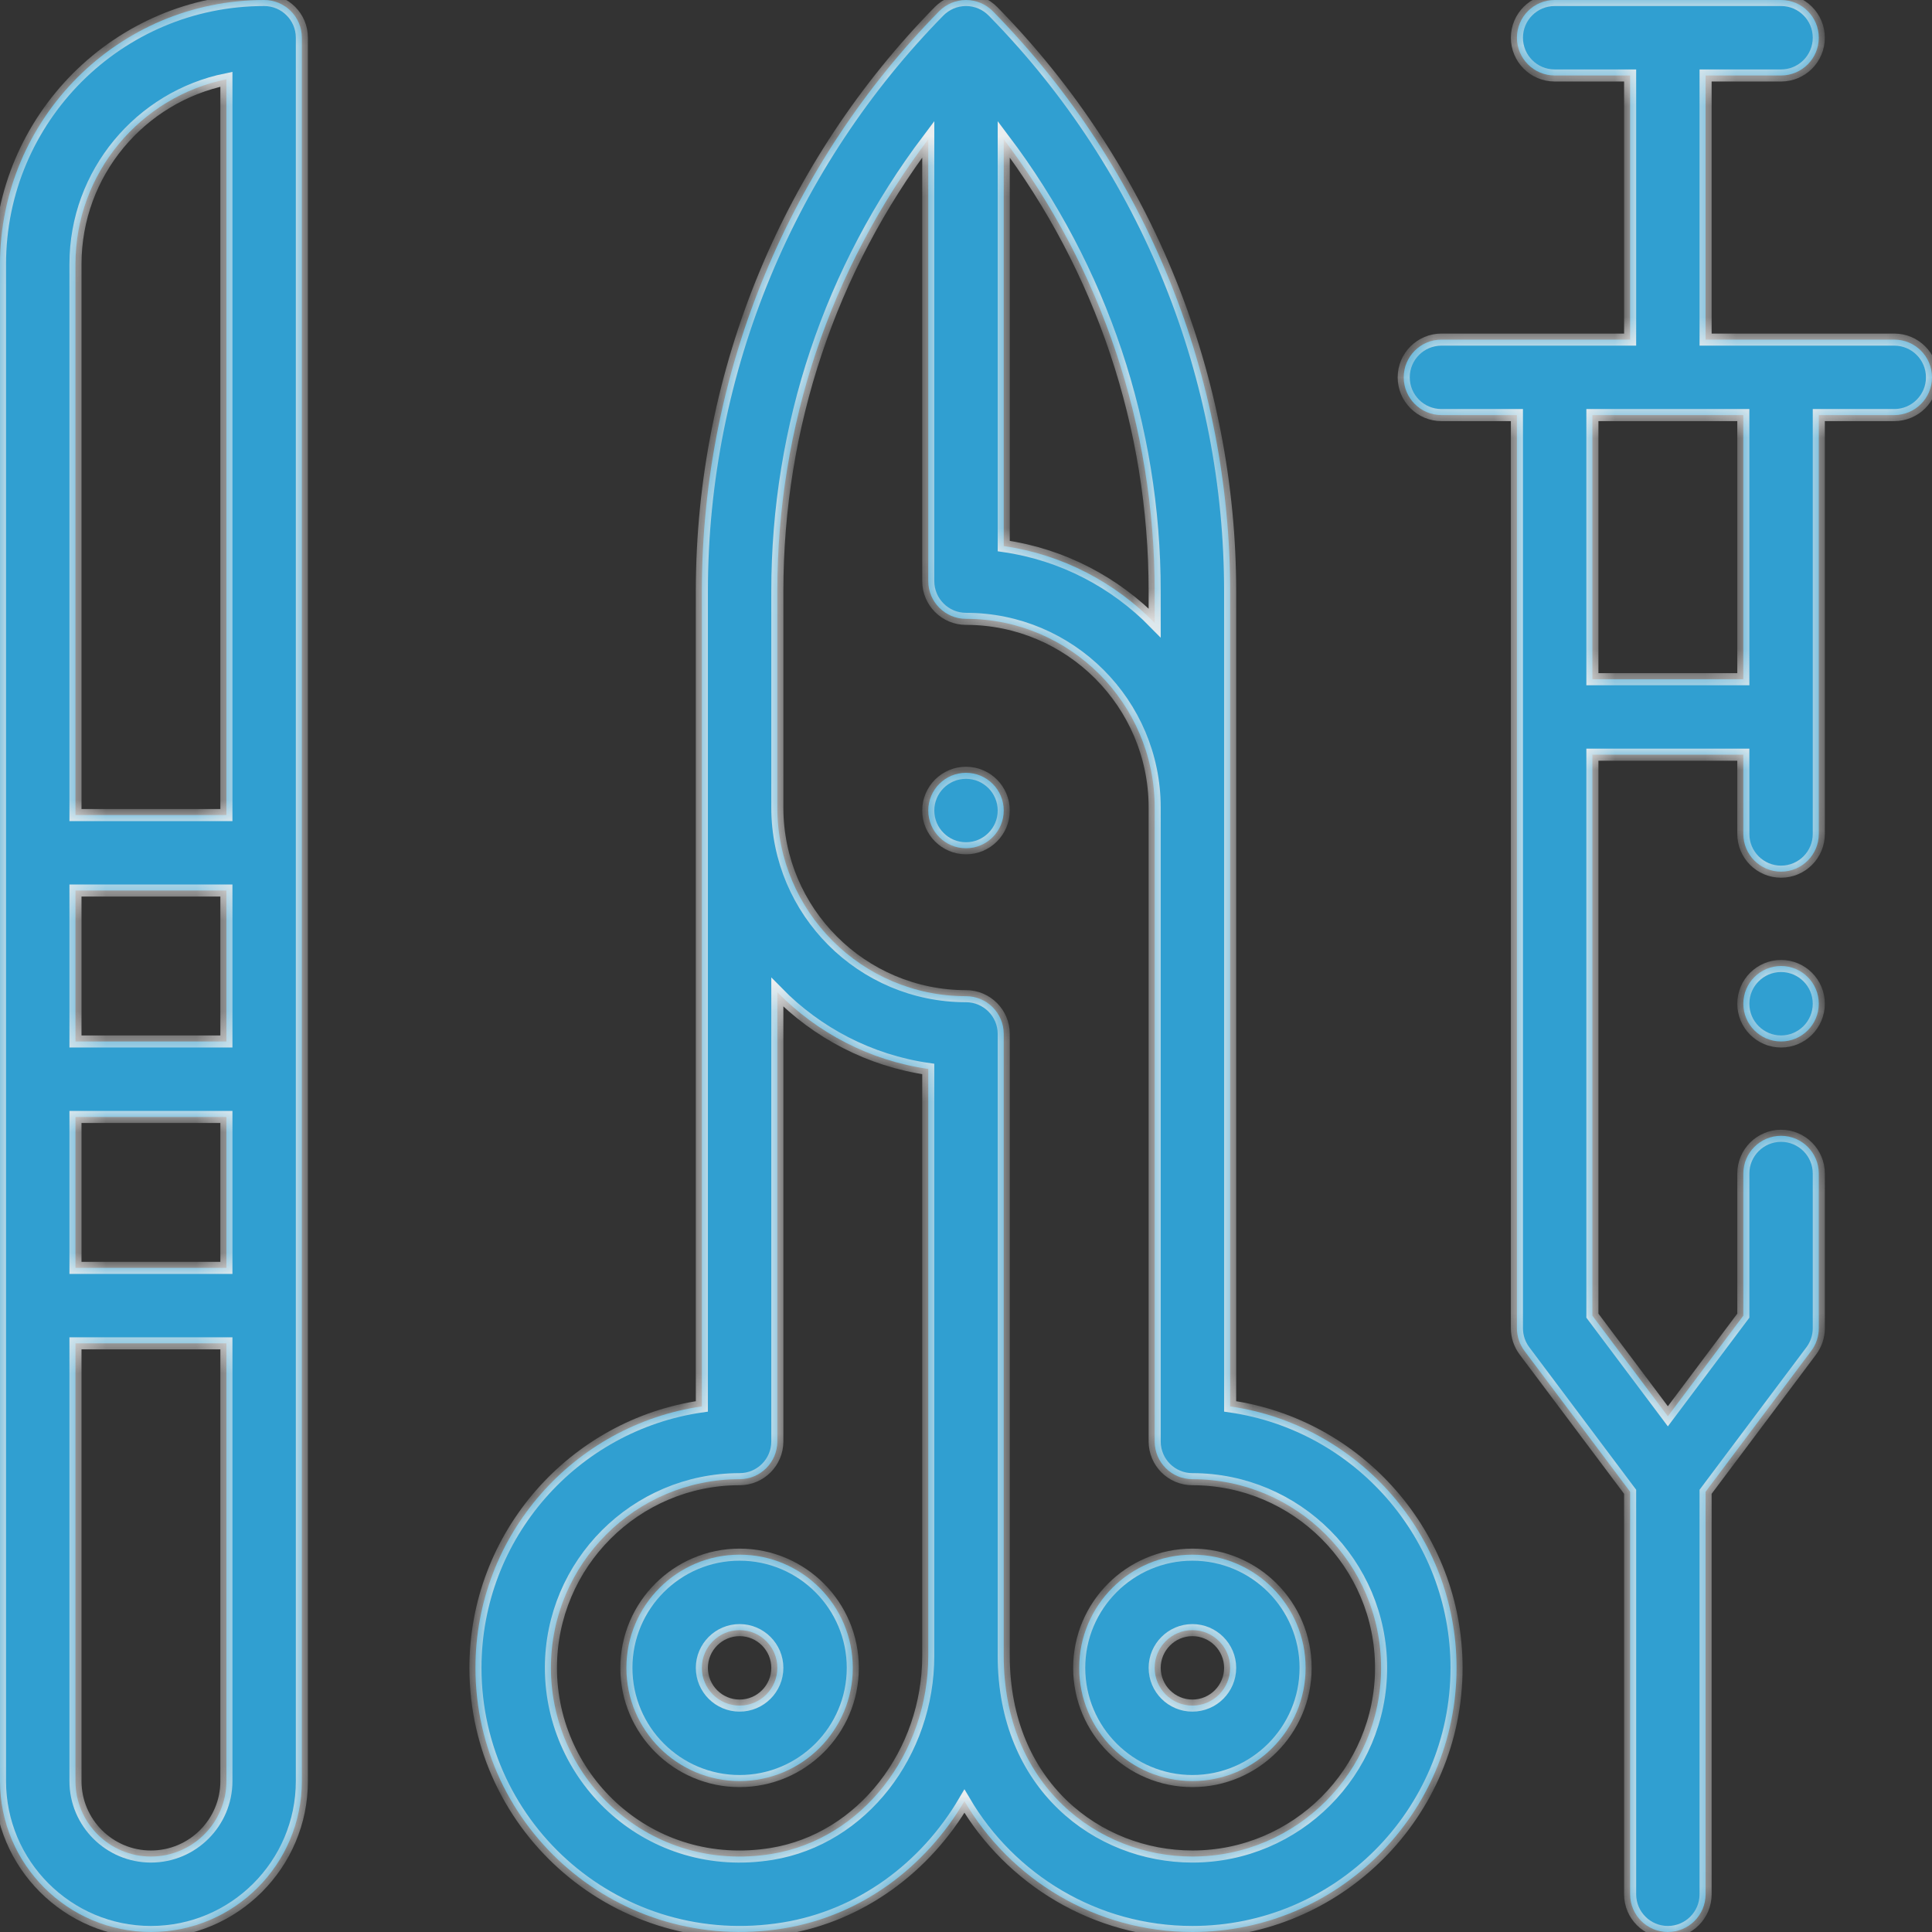
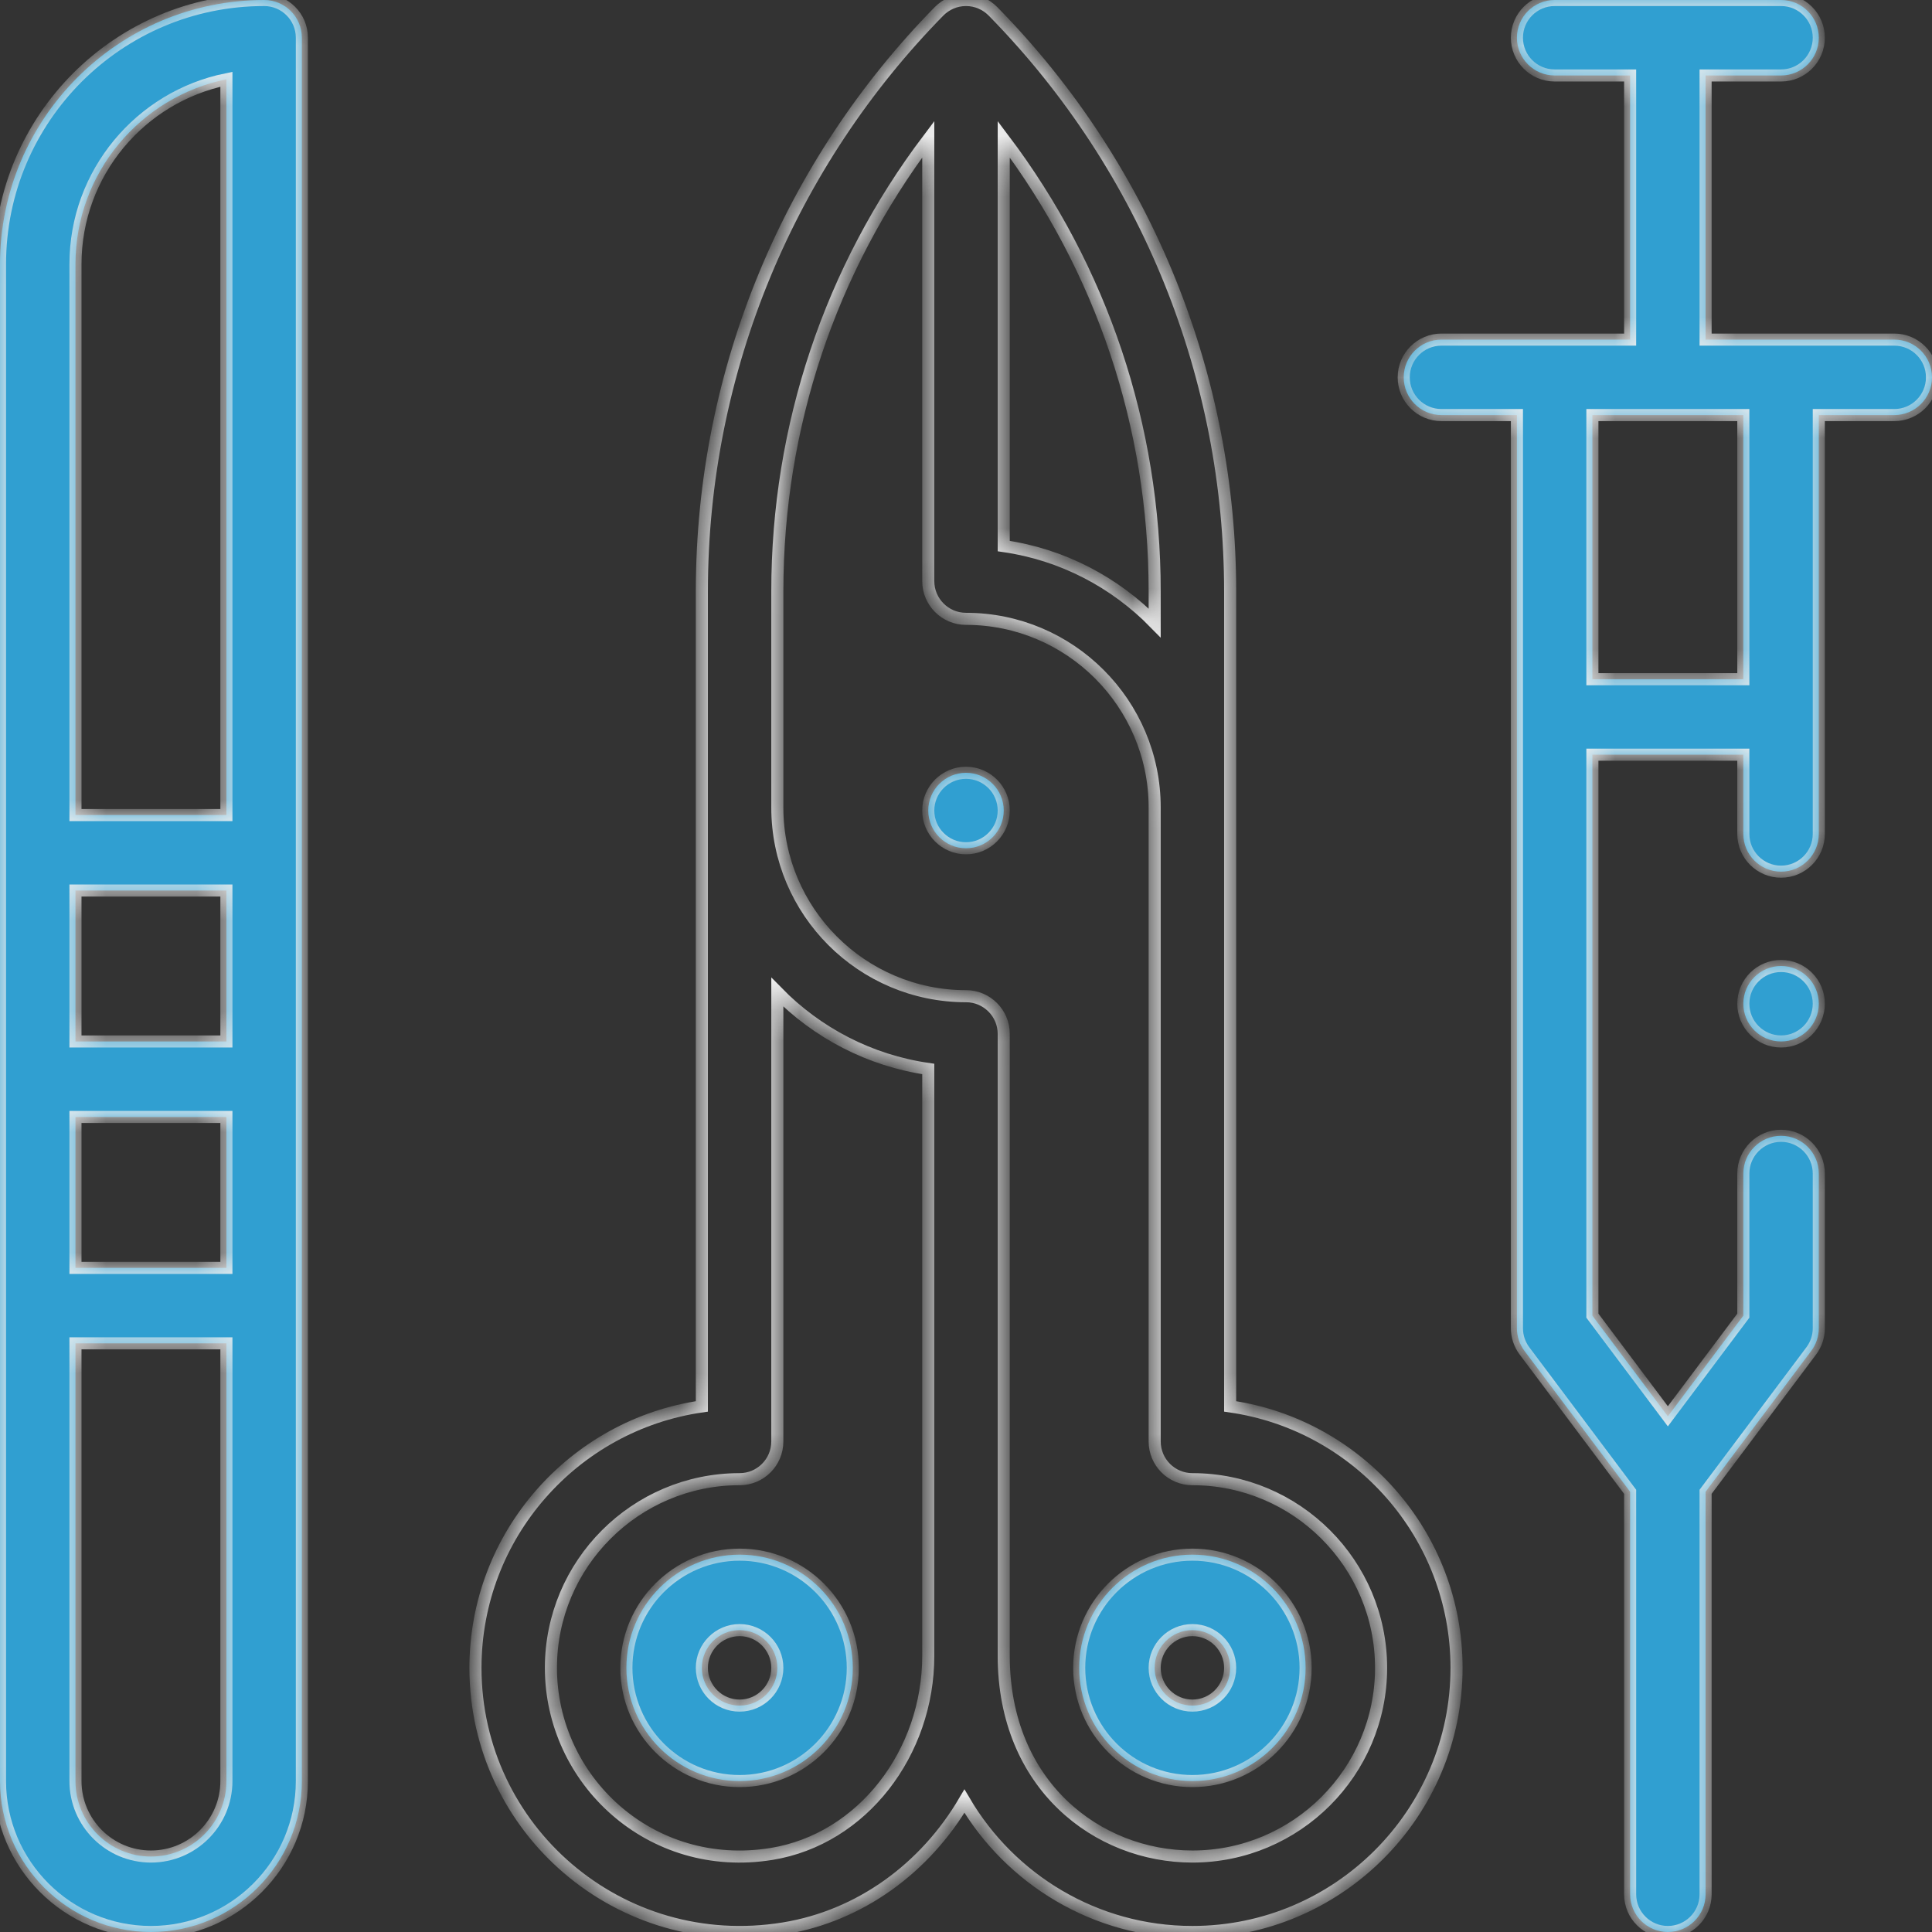
<svg xmlns="http://www.w3.org/2000/svg" width="64" height="64" viewBox="0 0 64 64" fill="none">
  <rect x="0" y="0" width="64" height="64" fill="#333333" stroke="none" />
  <g clip-path="url(#clip0_2102_4083)">
    <mask id="path-1-inside-1_2102_4083" fill="white">
      <path d="M32 28.1C32.69 28.1 33.25 27.54 33.25 26.85C33.25 26.159 32.69 25.6 32 25.6C31.31 25.6 30.75 26.159 30.75 26.85C30.75 27.54 31.31 28.1 32 28.1Z" />
      <path d="M40.75 19.587C40.75 12.584 38.059 5.635 32.892 0.374L32.888 0.37C32.656 0.137 32.339 0 32 0C31.654 0 31.339 0.142 31.112 0.37L31.108 0.374C26.201 5.371 23.25 12.213 23.25 19.587V46.589C19.015 47.197 15.75 50.849 15.75 55.25C15.75 60.593 20.521 64.765 25.961 63.881C28.496 63.468 30.652 61.874 31.948 59.665C33.468 62.256 36.284 64 39.5 64C44.325 64 48.25 60.075 48.25 55.25C48.25 50.849 44.985 47.197 40.75 46.589V19.587ZM30.75 54.849C30.75 58.062 28.573 60.923 25.559 61.414C21.555 62.065 18.25 58.972 18.25 55.25C18.25 51.804 21.054 49 24.5 49C25.19 49 25.75 48.44 25.75 47.75V32.868C27.064 34.21 28.805 35.132 30.75 35.411V54.849ZM45.75 55.25C45.75 58.696 42.946 61.5 39.5 61.5C36.361 61.5 33.25 59.142 33.25 54.849V34.25C33.25 33.56 32.69 33 32 33C28.554 33 25.75 30.196 25.75 26.75V19.587C25.75 14.12 27.507 8.909 30.75 4.612V19.25C30.75 19.94 31.31 20.5 32 20.5C35.446 20.5 38.25 23.304 38.25 26.75V47.75C38.25 48.44 38.81 49 39.5 49C42.946 49 45.75 51.804 45.75 55.25ZM33.25 18.089V4.612C36.493 8.909 38.25 14.12 38.25 19.587V20.635C36.936 19.292 35.196 18.369 33.25 18.089Z" />
      <path d="M5 64C7.757 64 10 61.757 10 59C10 56.275 10 3.526 10 1.25C10 0.56 9.44 0 8.75 0C3.925 0 0 3.925 0 8.75V59C0 61.757 2.243 64 5 64ZM7.5 42H2.5V37H7.5V42ZM7.5 34.5H2.5V29.5H7.5V34.5ZM5 61.5C3.622 61.5 2.5 60.379 2.5 59V44.5H7.5V59C7.5 60.379 6.378 61.5 5 61.5ZM7.5 2.626V27H2.5V8.75C2.5 5.732 4.651 3.206 7.5 2.626Z" />
      <path d="M47.75 11.25C47.06 11.25 46.5 11.81 46.5 12.5C46.5 13.19 47.06 13.75 47.75 13.75H50.25V44C50.25 44.27 50.338 44.534 50.5 44.75L54 49.417V62.75C54 63.44 54.56 64 55.25 64C55.94 64 56.5 63.44 56.5 62.75V49.417L60 44.75C60.162 44.534 60.25 44.27 60.25 44V38.875C60.25 38.185 59.69 37.625 59 37.625C58.31 37.625 57.75 38.185 57.75 38.875V43.583L55.25 46.917L52.75 43.583V25H57.75V27.625C57.75 28.315 58.31 28.875 59 28.875C59.69 28.875 60.25 28.315 60.25 27.625V13.75H62.75C63.44 13.75 64 13.19 64 12.5C64 11.81 63.44 11.25 62.75 11.25H56.5V2.5H59C59.69 2.5 60.25 1.94 60.25 1.25C60.25 0.56 59.69 0 59 0H51.5C50.81 0 50.25 0.56 50.25 1.25C50.25 1.94 50.81 2.5 51.5 2.5H54V11.25H47.75ZM57.75 22.5H52.75V13.75H57.75V22.5Z" />
      <path d="M20.75 55.25C20.75 57.318 22.432 59 24.5 59C26.568 59 28.25 57.318 28.25 55.25C28.25 53.182 26.568 51.5 24.5 51.5C22.432 51.5 20.75 53.182 20.75 55.25ZM25.75 55.25C25.75 55.939 25.189 56.5 24.5 56.5C23.811 56.5 23.25 55.939 23.25 55.25C23.25 54.561 23.811 54 24.5 54C25.189 54 25.75 54.561 25.75 55.25Z" />
      <path d="M35.75 55.25C35.75 57.318 37.432 59 39.5 59C41.568 59 43.25 57.318 43.25 55.25C43.25 53.182 41.568 51.5 39.5 51.5C37.432 51.5 35.75 53.182 35.75 55.25ZM40.75 55.25C40.75 55.939 40.189 56.5 39.5 56.5C38.811 56.5 38.25 55.939 38.25 55.25C38.25 54.561 38.811 54 39.5 54C40.189 54 40.75 54.561 40.75 55.25Z" />
      <path d="M59 34.5C59.69 34.5 60.25 33.94 60.25 33.25C60.25 32.56 59.69 32 59 32C58.31 32 57.75 32.56 57.75 33.25C57.75 33.94 58.31 34.5 59 34.5Z" />
    </mask>
    <path d="M32 28.1C32.69 28.1 33.25 27.54 33.25 26.85C33.25 26.159 32.69 25.6 32 25.6C31.31 25.6 30.75 26.159 30.75 26.85C30.75 27.54 31.31 28.1 32 28.1Z" fill="#309FD1" />
-     <path d="M40.75 19.587C40.75 12.584 38.059 5.635 32.892 0.374L32.888 0.37C32.656 0.137 32.339 0 32 0C31.654 0 31.339 0.142 31.112 0.37L31.108 0.374C26.201 5.371 23.25 12.213 23.25 19.587V46.589C19.015 47.197 15.75 50.849 15.75 55.25C15.75 60.593 20.521 64.765 25.961 63.881C28.496 63.468 30.652 61.874 31.948 59.665C33.468 62.256 36.284 64 39.5 64C44.325 64 48.25 60.075 48.25 55.25C48.25 50.849 44.985 47.197 40.75 46.589V19.587ZM30.75 54.849C30.75 58.062 28.573 60.923 25.559 61.414C21.555 62.065 18.25 58.972 18.25 55.25C18.25 51.804 21.054 49 24.5 49C25.19 49 25.75 48.44 25.75 47.75V32.868C27.064 34.21 28.805 35.132 30.75 35.411V54.849ZM45.75 55.25C45.75 58.696 42.946 61.5 39.5 61.5C36.361 61.5 33.25 59.142 33.25 54.849V34.25C33.25 33.56 32.69 33 32 33C28.554 33 25.75 30.196 25.75 26.75V19.587C25.75 14.12 27.507 8.909 30.75 4.612V19.25C30.75 19.94 31.31 20.5 32 20.5C35.446 20.5 38.25 23.304 38.25 26.75V47.75C38.25 48.44 38.81 49 39.5 49C42.946 49 45.75 51.804 45.75 55.25ZM33.25 18.089V4.612C36.493 8.909 38.25 14.12 38.25 19.587V20.635C36.936 19.292 35.196 18.369 33.25 18.089Z" fill="#309FD1" />
    <path d="M5 64C7.757 64 10 61.757 10 59C10 56.275 10 3.526 10 1.25C10 0.56 9.44 0 8.75 0C3.925 0 0 3.925 0 8.75V59C0 61.757 2.243 64 5 64ZM7.5 42H2.5V37H7.5V42ZM7.5 34.5H2.5V29.5H7.5V34.5ZM5 61.5C3.622 61.5 2.5 60.379 2.5 59V44.5H7.5V59C7.5 60.379 6.378 61.5 5 61.5ZM7.5 2.626V27H2.5V8.75C2.5 5.732 4.651 3.206 7.5 2.626Z" fill="#309FD1" />
    <path d="M47.75 11.25C47.06 11.25 46.5 11.81 46.5 12.5C46.5 13.19 47.06 13.75 47.75 13.75H50.25V44C50.25 44.27 50.338 44.534 50.5 44.75L54 49.417V62.75C54 63.44 54.56 64 55.25 64C55.94 64 56.5 63.44 56.5 62.75V49.417L60 44.75C60.162 44.534 60.25 44.27 60.25 44V38.875C60.25 38.185 59.69 37.625 59 37.625C58.31 37.625 57.75 38.185 57.75 38.875V43.583L55.25 46.917L52.75 43.583V25H57.75V27.625C57.75 28.315 58.31 28.875 59 28.875C59.69 28.875 60.25 28.315 60.25 27.625V13.75H62.75C63.44 13.75 64 13.19 64 12.5C64 11.81 63.44 11.25 62.75 11.25H56.5V2.5H59C59.69 2.5 60.25 1.94 60.25 1.25C60.25 0.56 59.69 0 59 0H51.5C50.81 0 50.25 0.56 50.25 1.25C50.25 1.94 50.81 2.5 51.5 2.5H54V11.25H47.75ZM57.75 22.5H52.75V13.75H57.75V22.5Z" fill="#309FD1" />
    <path d="M20.75 55.25C20.75 57.318 22.432 59 24.5 59C26.568 59 28.25 57.318 28.25 55.25C28.25 53.182 26.568 51.5 24.5 51.5C22.432 51.5 20.75 53.182 20.75 55.25ZM25.75 55.25C25.75 55.939 25.189 56.5 24.5 56.5C23.811 56.5 23.25 55.939 23.25 55.25C23.25 54.561 23.811 54 24.5 54C25.189 54 25.75 54.561 25.75 55.25Z" fill="#309FD1" />
    <path d="M35.75 55.25C35.75 57.318 37.432 59 39.5 59C41.568 59 43.25 57.318 43.25 55.25C43.25 53.182 41.568 51.5 39.5 51.5C37.432 51.5 35.75 53.182 35.75 55.25ZM40.75 55.25C40.75 55.939 40.189 56.5 39.5 56.5C38.811 56.5 38.25 55.939 38.25 55.25C38.25 54.561 38.811 54 39.5 54C40.189 54 40.75 54.561 40.75 55.25Z" fill="#309FD1" />
    <path d="M59 34.5C59.69 34.5 60.25 33.94 60.25 33.25C60.25 32.56 59.69 32 59 32C58.31 32 57.75 32.56 57.75 33.25C57.75 33.94 58.31 34.5 59 34.5Z" fill="#309FD1" />
    <path d="M32 28.1C32.69 28.1 33.25 27.54 33.25 26.85C33.25 26.159 32.69 25.6 32 25.6C31.31 25.6 30.75 26.159 30.75 26.85C30.75 27.54 31.31 28.1 32 28.1Z" stroke="#F0F0F0" stroke-width="0.4" mask="url(#path-1-inside-1_2102_4083)" />
    <path d="M40.75 19.587C40.75 12.584 38.059 5.635 32.892 0.374L32.888 0.37C32.656 0.137 32.339 0 32 0C31.654 0 31.339 0.142 31.112 0.37L31.108 0.374C26.201 5.371 23.25 12.213 23.25 19.587V46.589C19.015 47.197 15.75 50.849 15.75 55.25C15.75 60.593 20.521 64.765 25.961 63.881C28.496 63.468 30.652 61.874 31.948 59.665C33.468 62.256 36.284 64 39.5 64C44.325 64 48.25 60.075 48.25 55.25C48.25 50.849 44.985 47.197 40.75 46.589V19.587ZM30.75 54.849C30.75 58.062 28.573 60.923 25.559 61.414C21.555 62.065 18.25 58.972 18.25 55.25C18.25 51.804 21.054 49 24.5 49C25.19 49 25.75 48.44 25.75 47.75V32.868C27.064 34.21 28.805 35.132 30.75 35.411V54.849ZM45.75 55.25C45.75 58.696 42.946 61.5 39.5 61.5C36.361 61.5 33.25 59.142 33.25 54.849V34.25C33.25 33.56 32.69 33 32 33C28.554 33 25.75 30.196 25.75 26.75V19.587C25.75 14.12 27.507 8.909 30.75 4.612V19.25C30.75 19.94 31.31 20.5 32 20.5C35.446 20.5 38.25 23.304 38.25 26.75V47.75C38.25 48.44 38.81 49 39.5 49C42.946 49 45.75 51.804 45.75 55.25ZM33.25 18.089V4.612C36.493 8.909 38.25 14.12 38.25 19.587V20.635C36.936 19.292 35.196 18.369 33.25 18.089Z" stroke="#F0F0F0" stroke-width="0.4" mask="url(#path-1-inside-1_2102_4083)" />
    <path d="M5 64C7.757 64 10 61.757 10 59C10 56.275 10 3.526 10 1.25C10 0.56 9.44 0 8.75 0C3.925 0 0 3.925 0 8.75V59C0 61.757 2.243 64 5 64ZM7.5 42H2.5V37H7.5V42ZM7.5 34.5H2.5V29.5H7.5V34.5ZM5 61.5C3.622 61.5 2.5 60.379 2.5 59V44.5H7.5V59C7.5 60.379 6.378 61.5 5 61.5ZM7.5 2.626V27H2.5V8.75C2.5 5.732 4.651 3.206 7.5 2.626Z" stroke="#F0F0F0" stroke-width="0.4" mask="url(#path-1-inside-1_2102_4083)" />
    <path d="M47.75 11.25C47.06 11.25 46.5 11.81 46.5 12.5C46.5 13.19 47.06 13.75 47.75 13.75H50.25V44C50.25 44.27 50.338 44.534 50.5 44.75L54 49.417V62.75C54 63.44 54.56 64 55.25 64C55.94 64 56.5 63.44 56.5 62.75V49.417L60 44.75C60.162 44.534 60.25 44.27 60.25 44V38.875C60.25 38.185 59.69 37.625 59 37.625C58.31 37.625 57.75 38.185 57.75 38.875V43.583L55.25 46.917L52.75 43.583V25H57.75V27.625C57.75 28.315 58.31 28.875 59 28.875C59.69 28.875 60.25 28.315 60.25 27.625V13.75H62.75C63.44 13.75 64 13.19 64 12.5C64 11.81 63.44 11.25 62.75 11.25H56.5V2.5H59C59.69 2.5 60.25 1.94 60.25 1.25C60.25 0.56 59.69 0 59 0H51.5C50.81 0 50.25 0.56 50.25 1.25C50.25 1.94 50.81 2.5 51.5 2.5H54V11.25H47.75ZM57.75 22.5H52.75V13.75H57.75V22.5Z" stroke="#F0F0F0" stroke-width="0.4" mask="url(#path-1-inside-1_2102_4083)" />
    <path d="M20.75 55.25C20.75 57.318 22.432 59 24.5 59C26.568 59 28.25 57.318 28.25 55.25C28.25 53.182 26.568 51.5 24.5 51.5C22.432 51.5 20.75 53.182 20.75 55.25ZM25.75 55.25C25.75 55.939 25.189 56.5 24.5 56.5C23.811 56.5 23.25 55.939 23.25 55.25C23.25 54.561 23.811 54 24.5 54C25.189 54 25.75 54.561 25.75 55.25Z" stroke="#F0F0F0" stroke-width="0.4" mask="url(#path-1-inside-1_2102_4083)" />
    <path d="M35.75 55.25C35.75 57.318 37.432 59 39.5 59C41.568 59 43.25 57.318 43.25 55.25C43.25 53.182 41.568 51.5 39.5 51.5C37.432 51.5 35.75 53.182 35.75 55.25ZM40.75 55.25C40.75 55.939 40.189 56.5 39.5 56.5C38.811 56.5 38.25 55.939 38.25 55.25C38.25 54.561 38.811 54 39.5 54C40.189 54 40.75 54.561 40.75 55.25Z" stroke="#F0F0F0" stroke-width="0.4" mask="url(#path-1-inside-1_2102_4083)" />
    <path d="M59 34.5C59.69 34.5 60.25 33.94 60.25 33.25C60.25 32.56 59.69 32 59 32C58.31 32 57.75 32.56 57.75 33.25C57.75 33.94 58.31 34.5 59 34.5Z" stroke="#F0F0F0" stroke-width="0.4" mask="url(#path-1-inside-1_2102_4083)" />
  </g>
  <defs>
    <clipPath id="clip0_2102_4083">
      <rect width="64" height="64" fill="white" />
    </clipPath>
  </defs>
</svg>